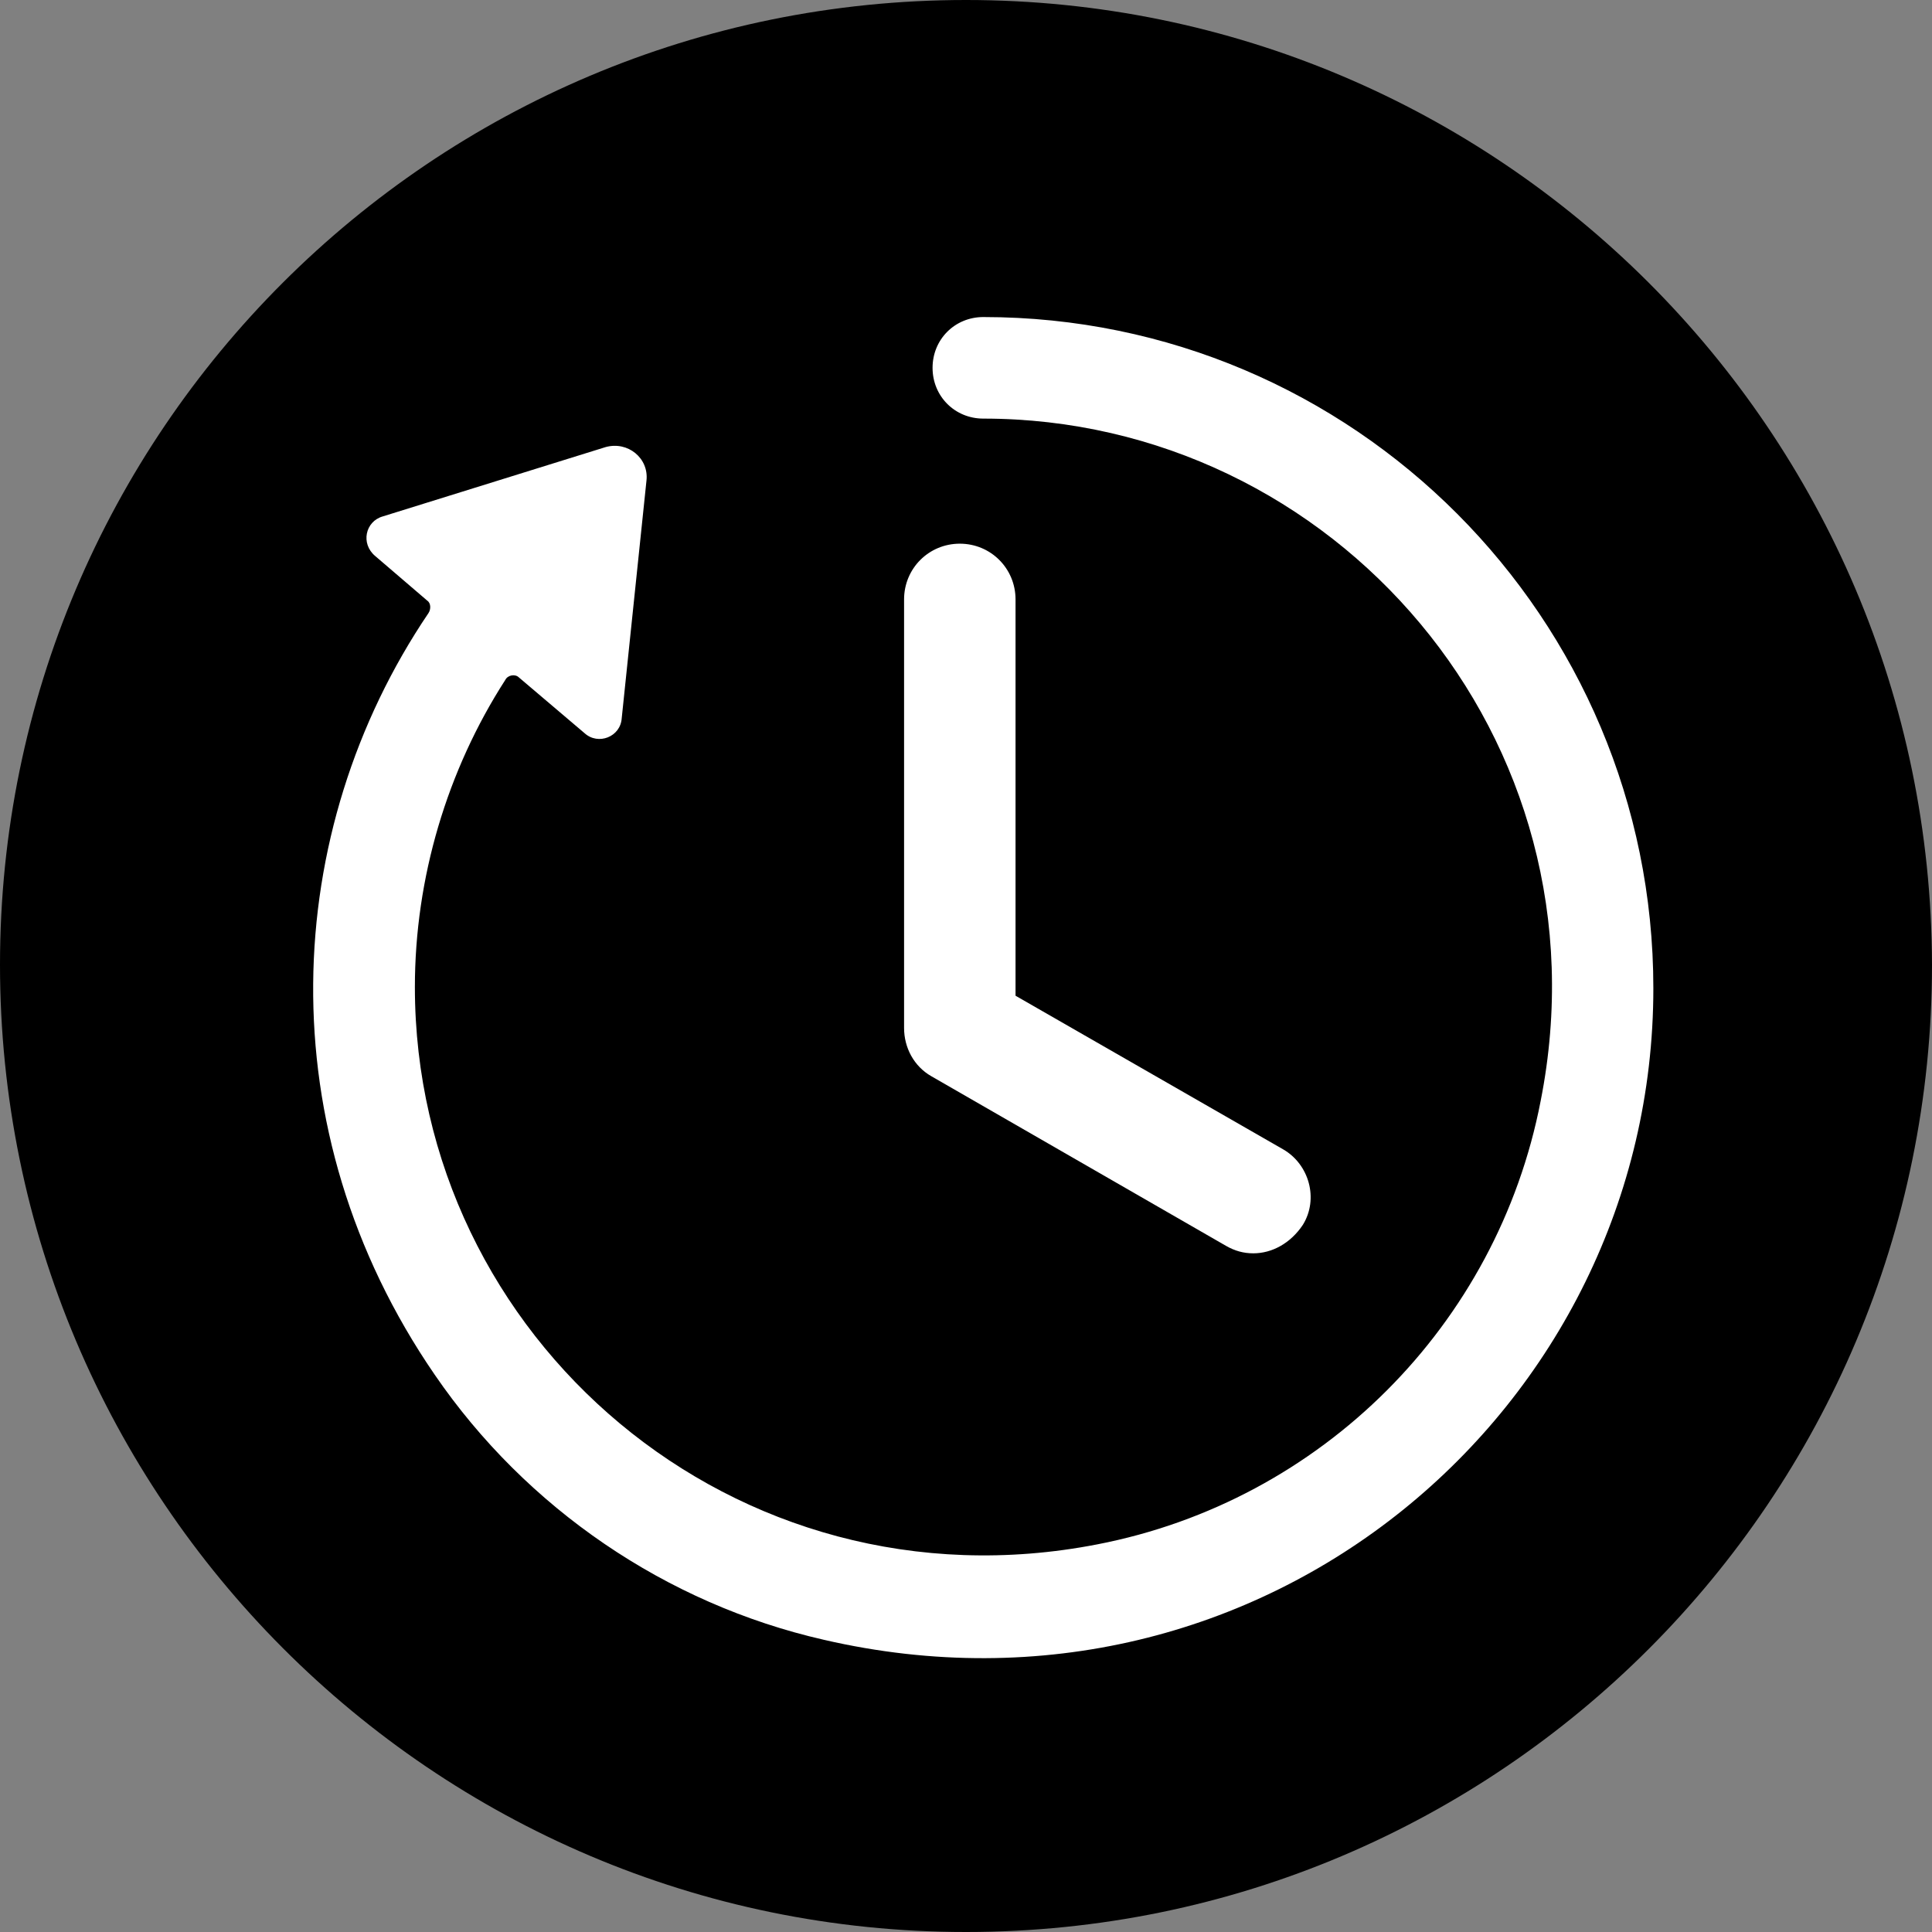
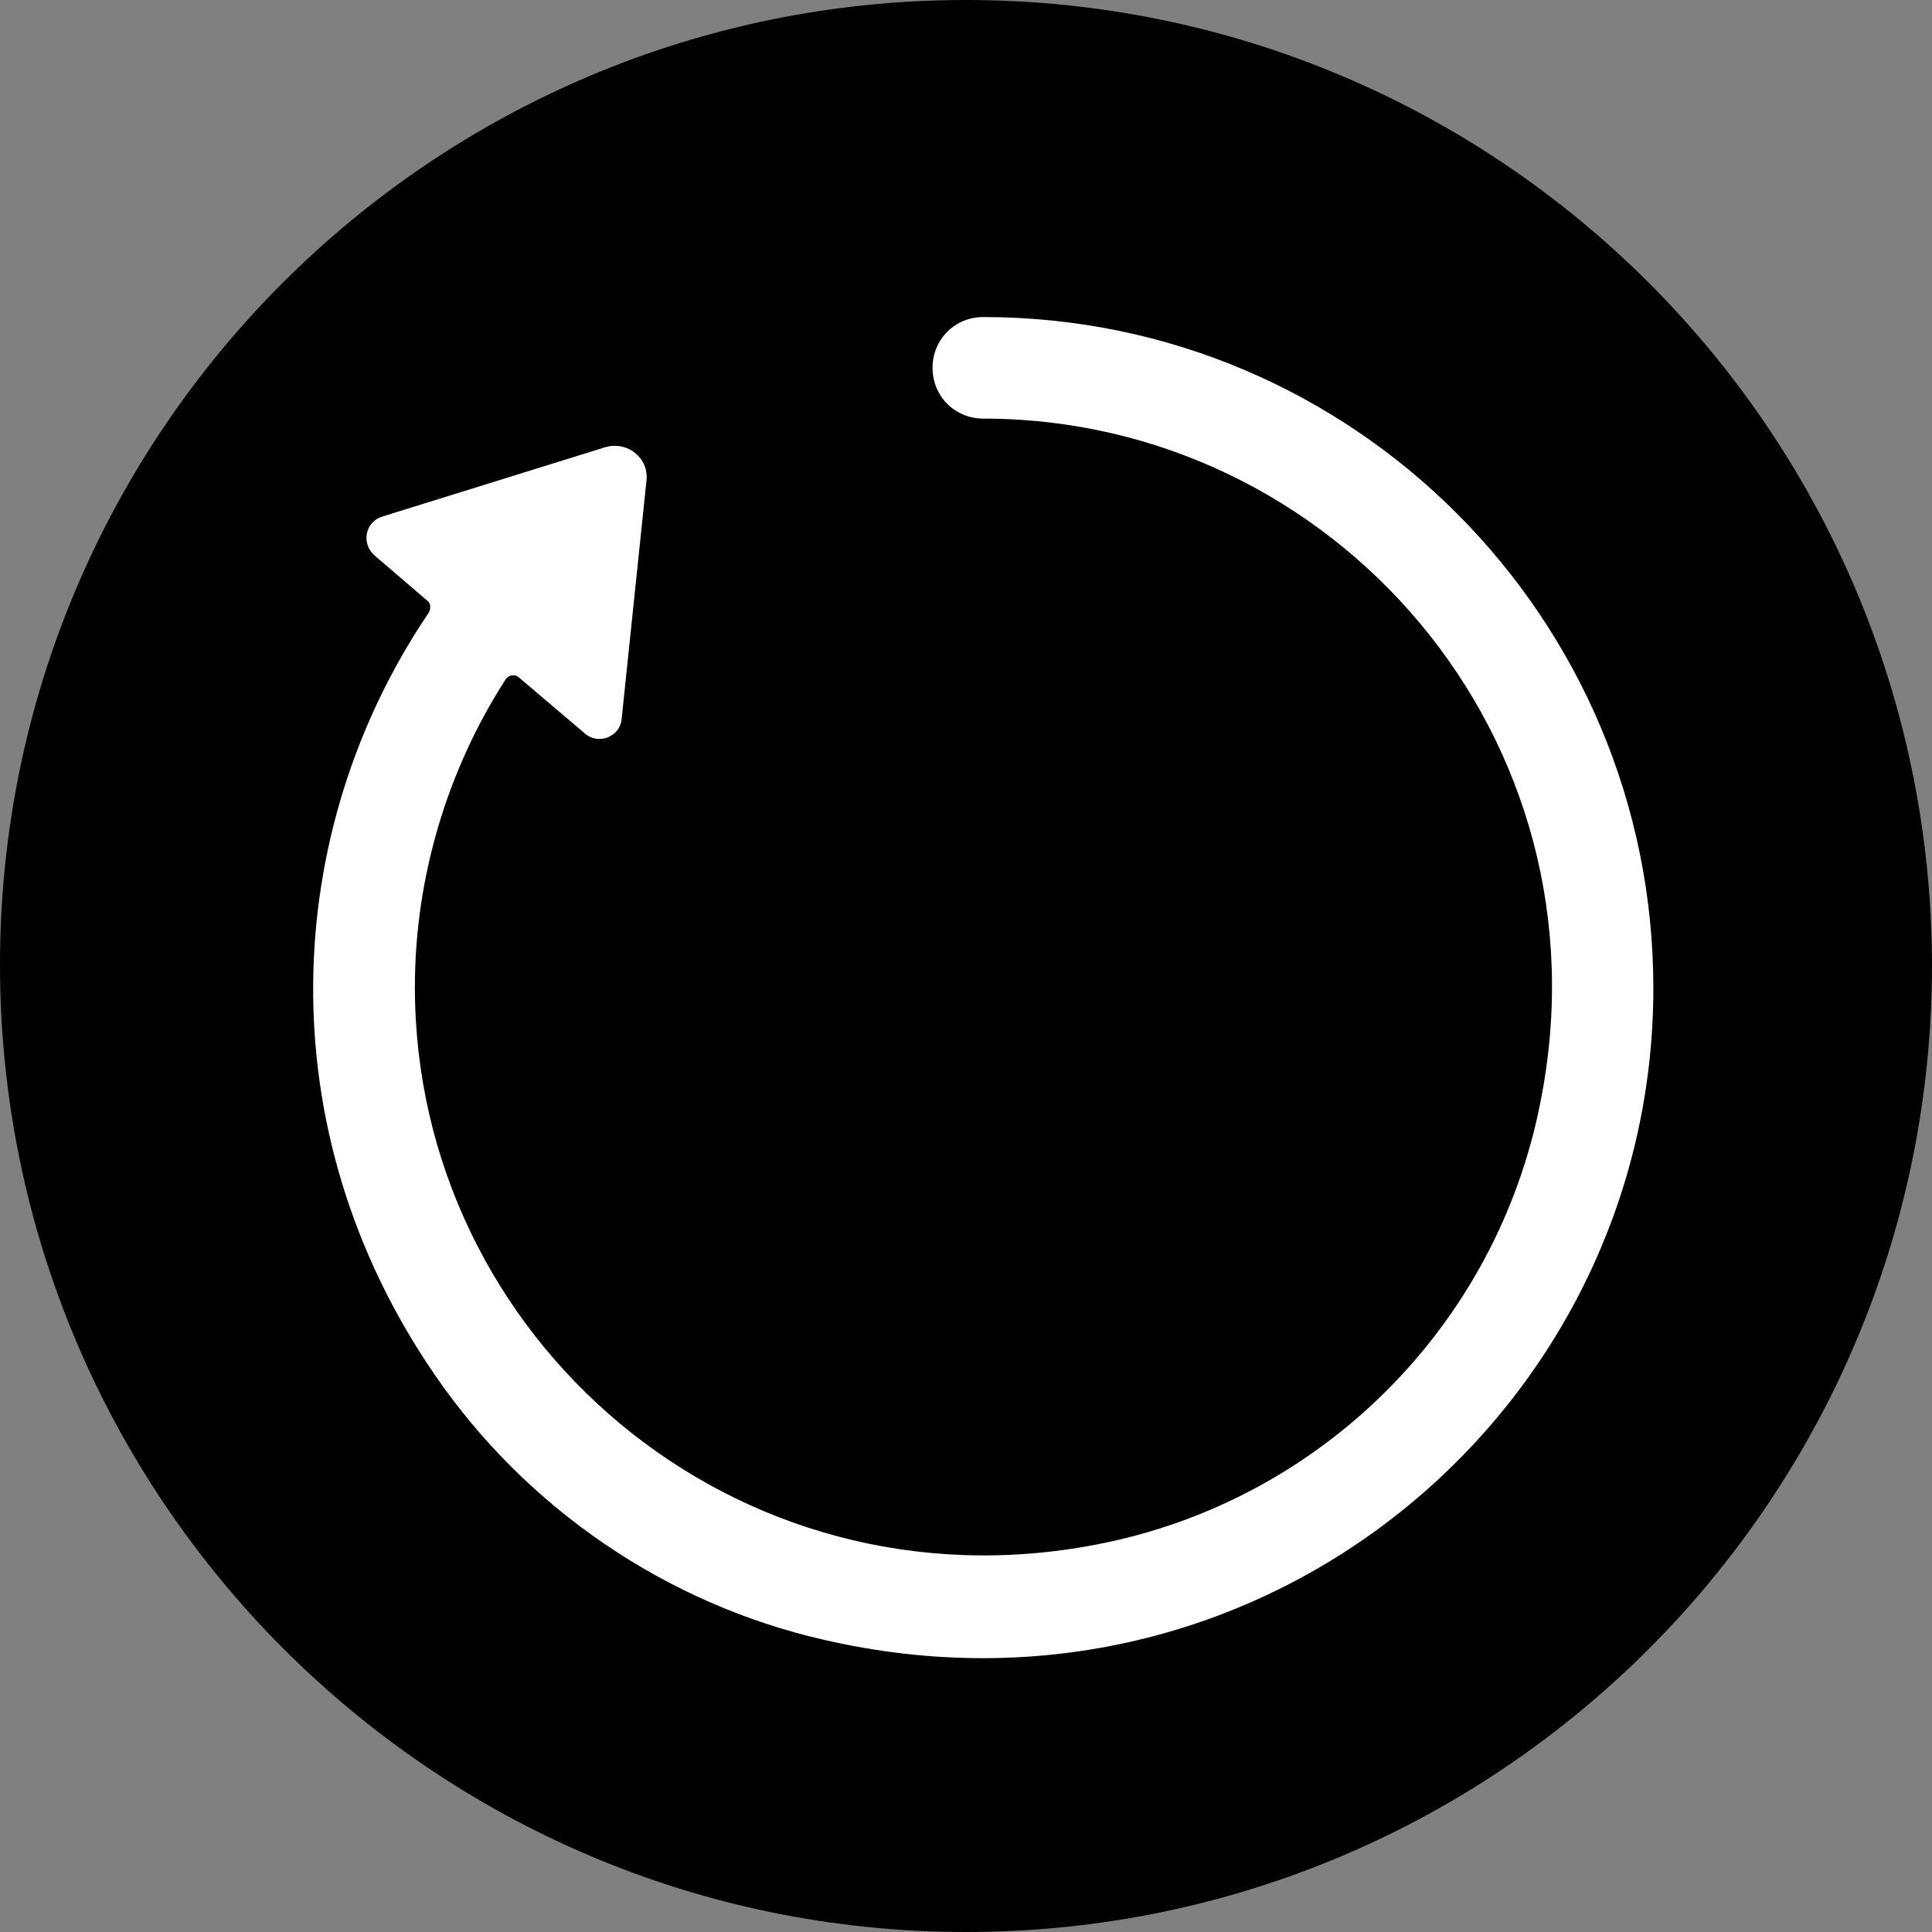
<svg xmlns="http://www.w3.org/2000/svg" id="_图层_1" data-name="图层 1" viewBox="0 0 15.6 15.6">
  <rect x="0" y="0" width="15.6" height="15.6" fill="#808080" stroke="none" />
  <g id="icon-4">
    <path d="m7.8,0C3.49,0,0,3.49,0,7.79s3.49,7.81,7.8,7.81,7.8-3.5,7.8-7.81c-.01-4.31-3.5-7.79-7.8-7.79Z" style="fill: #000; stroke-width: 0px;" />
    <g>
      <path d="m7.94,2.56c-.23,0-.41.18-.41.41s.18.41.41.41c2.83,0,5.08,2.58,4.5,5.51-.35,1.81-1.77,3.23-3.58,3.58-2.93.57-5.51-1.67-5.51-4.5,0-.88.26-1.75.73-2.48.02-.04.08-.05.11-.02l.53.45c.11.1.29.03.3-.12l.2-1.92c.02-.18-.15-.32-.33-.27l-1.8.56c-.14.04-.18.22-.06.32l.42.36c.03.02.03.07.01.1-1.19,1.76-1.31,4.17.05,6.15.74,1.08,1.87,1.85,3.14,2.14,3.54.82,6.7-1.86,6.7-5.26,0-2.99-2.42-5.42-5.41-5.42Z" style="fill: #fff; stroke-width: 0px;" />
-       <path d="m10.12,10.12c-.08,0-.15-.02-.22-.06l-2.38-1.37c-.14-.08-.22-.23-.22-.39v-3.46c0-.25.2-.45.45-.45s.45.2.45.45v3.2l2.16,1.24c.21.12.29.4.16.61-.1.15-.25.23-.4.23Z" style="fill: #fff; stroke-width: 0px;" />
    </g>
  </g>
</svg>